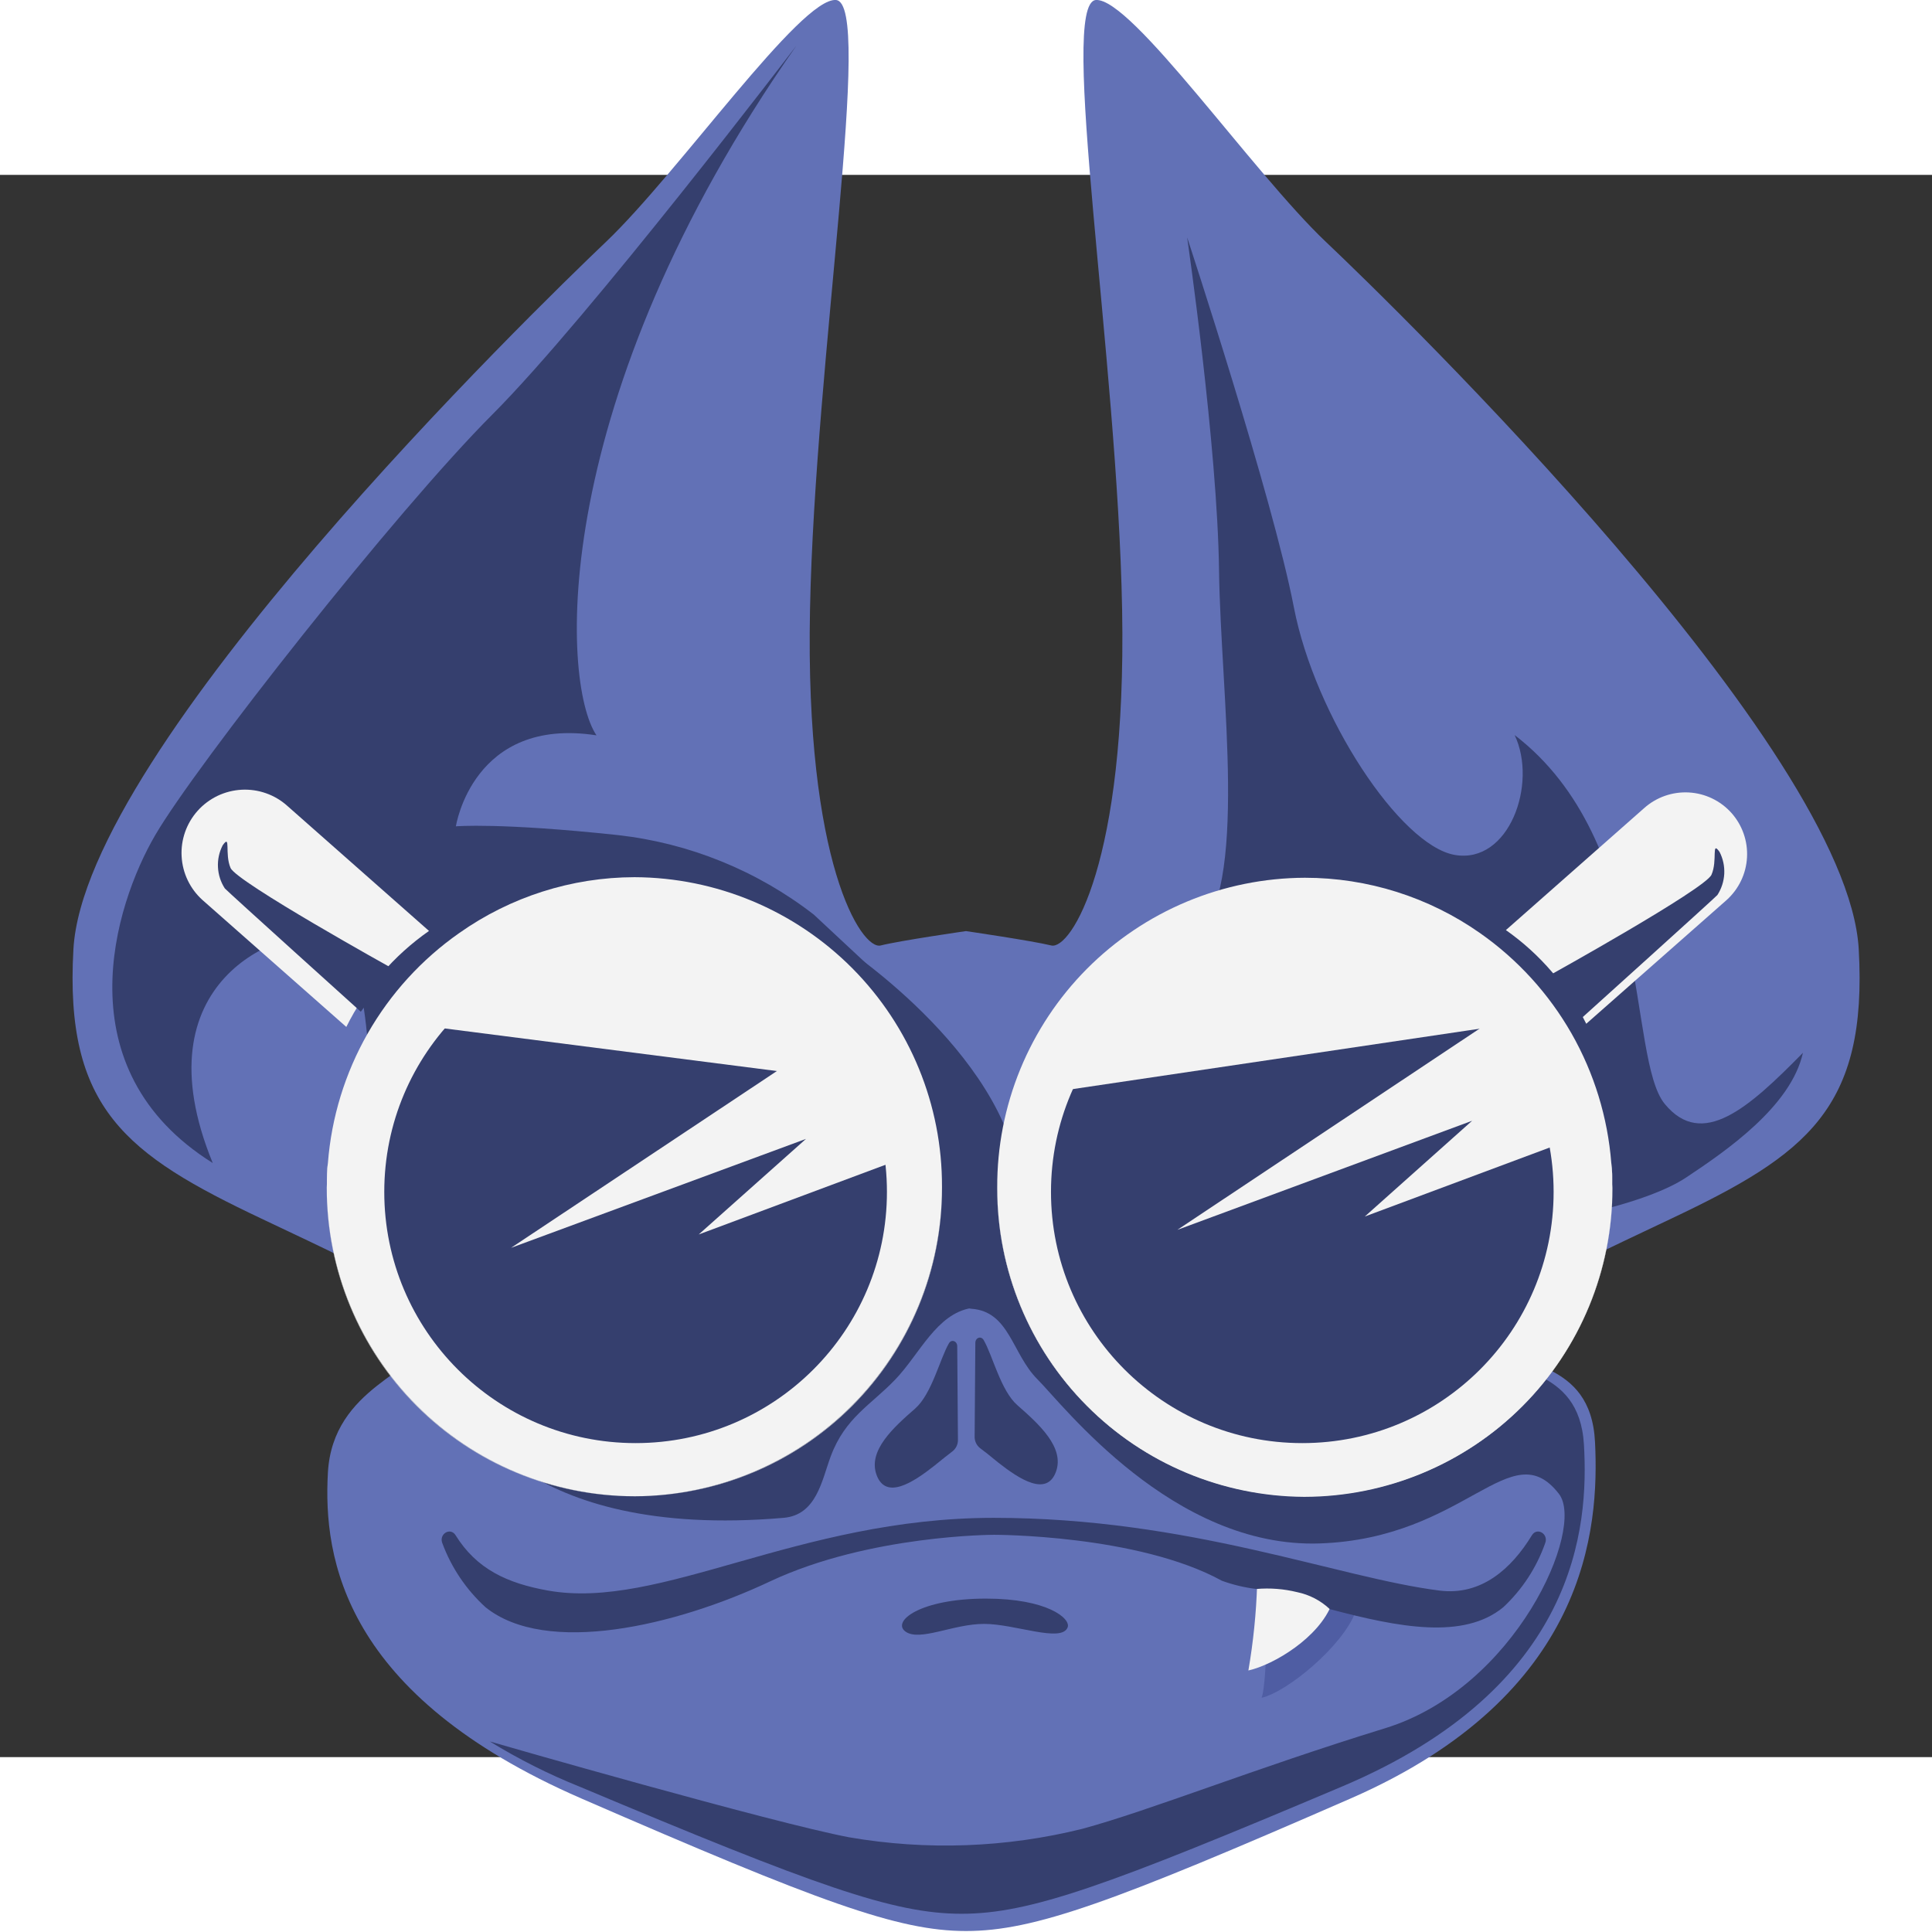
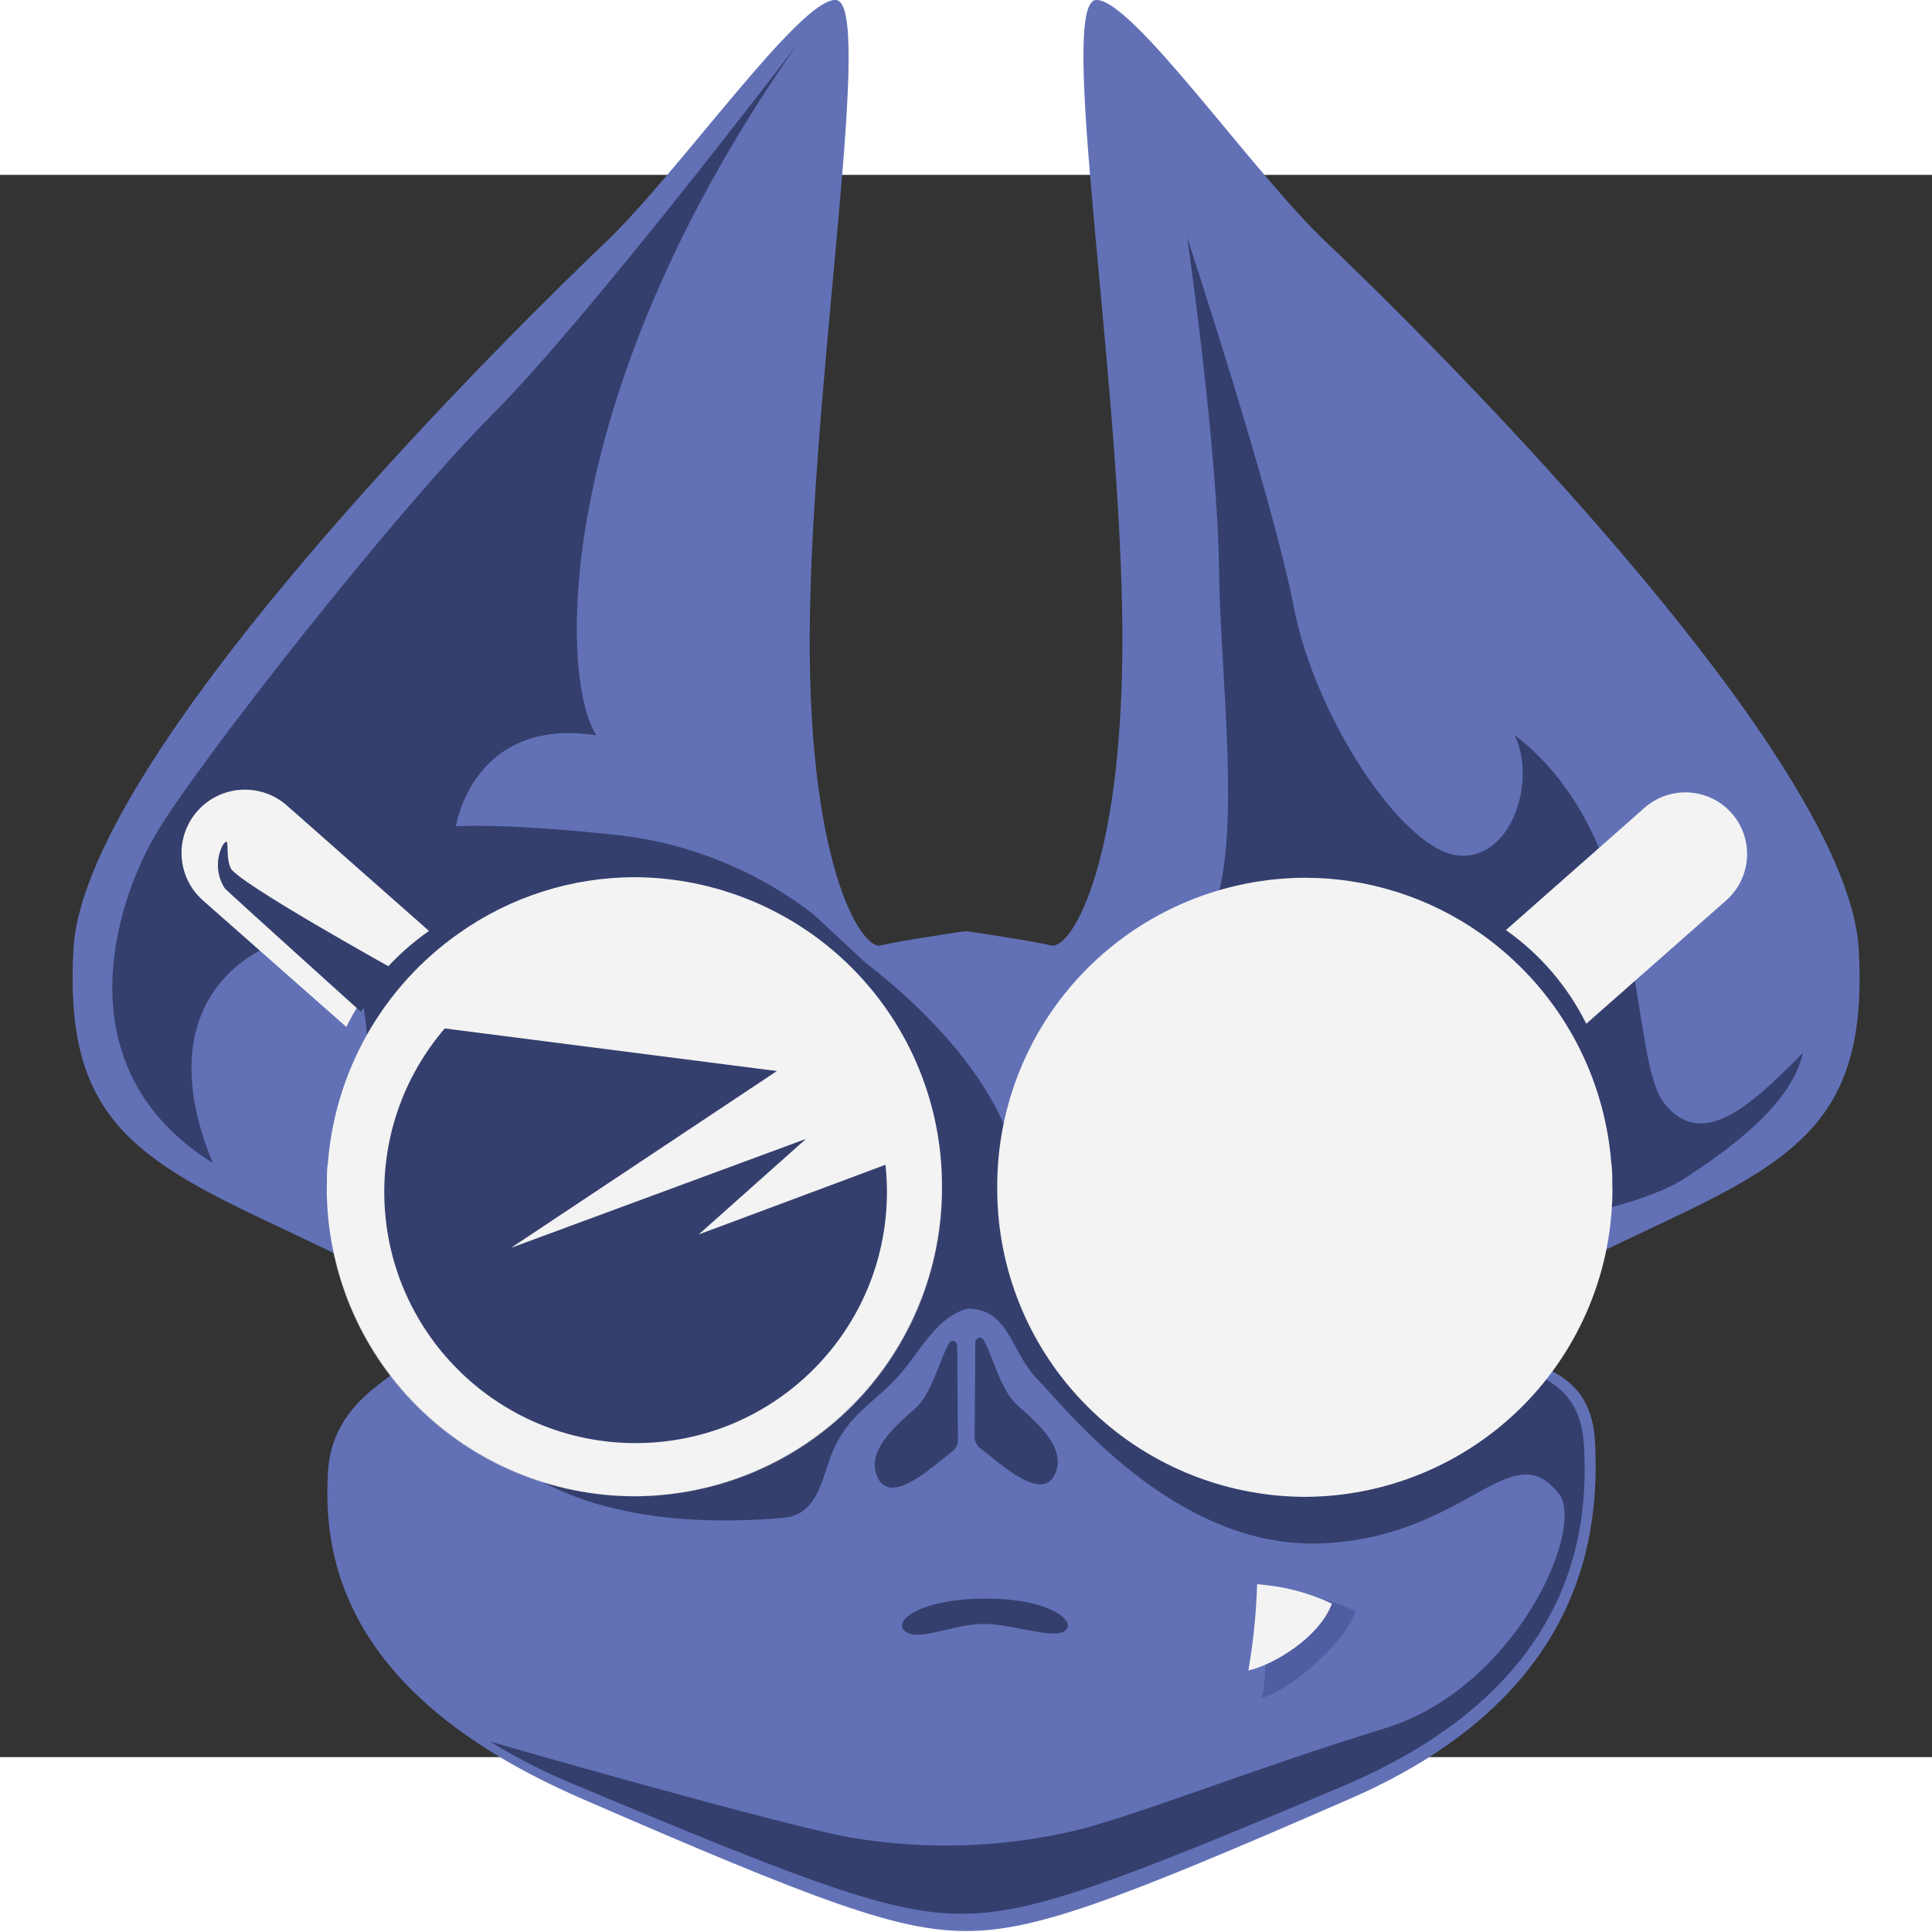
<svg xmlns="http://www.w3.org/2000/svg" xmlns:ns1="http://sodipodi.sourceforge.net/DTD/sodipodi-0.dtd" xmlns:ns2="http://www.inkscape.org/namespaces/inkscape" xmlns:ns3="http://www.serif.com/" width="100" height="100" viewBox="0 0 305.263 250" version="1.1" xml:space="preserve" style="clip-rule:evenodd;fill-rule:evenodd;stroke-linejoin:round;stroke-miterlimit:2" id="svg31" ns1:docname="0.svg" ns2:version="1.3.2 (091e20ef0f, 2023-11-25)">
  <rect x="0" y="0" width="305.263" height="250" fill="#333333" stroke="none" />
  <defs id="defs31" />
  <ns1:namedview id="namedview31" pagecolor="#ffffff" bordercolor="#999999" borderopacity="1" ns2:showpageshadow="0" ns2:pageopacity="0" ns2:pagecheckerboard="0" ns2:deskcolor="#d1d1d1" ns2:zoom="2.8284271" ns2:cx="95.105862" ns2:cy="39.951533" ns2:window-width="1920" ns2:window-height="1012" ns2:window-x="0" ns2:window-y="36" ns2:window-maximized="1" ns2:current-layer="svg31" />
  <g transform="matrix(2.054,0,0,2.379,-34.37,-65.564)" id="g31">
    <g id="Digma-white1" ns3:id="Digma white">
      <g transform="matrix(2.528,0,0,2.622,-16.096,-24.785)" id="g30">
        <g transform="matrix(1.024,0,0,0.852,15.194,15.533)" id="g1">
          <path d="M 53.078,28.217 C 52.736,22.235 39.406,9.238 37.244,7.192 35.082,5.145 31.467,-0.072 30.408,0.001 c -1.116,0.102 0.645,10.613 0.781,18.132 0.137,7.52 -1.529,10.118 -2.106,9.977 -0.577,-0.141 -2.534,-0.427 -2.534,-0.427 0,0 -1.961,0.282 -2.533,0.427 -0.573,0.145 -2.252,-2.453 -2.102,-9.977 0.149,-7.523 1.897,-18.03 0.773,-18.132 -1.051,-0.081 -4.67,5.127 -6.836,7.191 -2.166,2.063 -15.483,15.03 -15.825,21.025 -0.269,4.742 1.564,6.109 5.588,8.015 4.025,1.905 5.285,2.478 4.999,3.52 -0.286,1.043 -2.88,1.474 -3.025,4.029 -0.145,2.555 0.47,6.618 7.533,9.69 7.062,3.072 9.399,3.94 11.428,3.94 2.03,0 4.367,-0.855 11.429,-3.94 7.063,-3.084 7.388,-8.041 7.264,-10.591 -0.124,-2.551 -2.444,-2.085 -2.73,-3.128 -0.287,-1.042 0.969,-1.615 4.994,-3.52 4.025,-1.906 5.841,-3.273 5.572,-8.015 z" style="fill:#6271b6;fill-rule:nonzero" id="path1" />
        </g>
        <g transform="matrix(1.024,0,0,0.852,15.194,15.533)" id="g2">
          <path d="m 44.913,42.957 c -0.141,-2.444 -2.423,-1.996 -2.709,-2.991 -0.003,-0.023 -0.003,-0.046 0,-0.068 L 37.35,38.616 28.261,37.45 c 0,0 -2.21,1.417 -1.553,1.461 1.135,0.076 1.211,1.344 1.963,2.095 0.753,0.751 4.027,5.027 8.385,4.882 4.358,-0.146 5.682,-3.32 7.113,-1.474 0.795,1.025 -1.281,5.772 -5.165,6.968 -3.884,1.196 -6.981,2.444 -8.998,2.991 -2.266,0.563 -4.625,0.649 -6.926,0.252 -2.264,-0.427 -10.519,-2.799 -10.681,-2.85 0.855,0.525 1.752,0.977 2.683,1.35 7.003,2.944 9.306,3.773 11.335,3.773 2.03,0 4.32,-0.825 11.314,-3.786 6.994,-2.96 7.323,-7.72 7.182,-10.155 z" style="fill:#353f6e;fill-rule:nonzero" id="path2" />
        </g>
        <g transform="matrix(1.024,0,0,0.852,15.194,15.533)" id="g3">
          <path d="m 11.63,41.854 c 0,0 1.628,3.948 9.498,3.273 0.982,-0.084 1.135,-1.112 1.401,-1.826 0.429,-1.156 1.19,-1.524 1.925,-2.293 0.715,-0.747 1.221,-1.947 2.247,-2.117 1.405,-0.232 1.51,-2.085 1.472,-3.381 -0.115,-3.952 -5.229,-7.336 -5.229,-7.336 z" style="fill:#353f6e;fill-rule:nonzero" id="path3" />
        </g>
        <g transform="matrix(1.024,0,0,0.852,15.194,15.533)" id="g4">
          <path d="m 26.289,40.026 c 0,-0.158 -0.175,-0.218 -0.248,-0.086 -0.265,0.457 -0.508,1.5 -1,1.936 -0.64,0.559 -1.422,1.256 -1.145,1.986 0.278,0.731 1.069,0.223 1.709,-0.281 0.265,-0.218 0.428,-0.342 0.539,-0.428 0.053,-0.041 0.096,-0.094 0.125,-0.155 0.029,-0.061 0.043,-0.128 0.041,-0.195 z" style="fill:#353f6e;fill-rule:nonzero" id="path4" />
        </g>
        <g transform="matrix(1.024,0,0,0.852,15.194,15.533)" id="g5">
          <path d="m 26.827,39.927 c 0,-0.158 0.171,-0.218 0.248,-0.085 0.265,0.457 0.508,1.504 1,1.935 0.636,0.56 1.418,1.256 1.145,1.987 -0.274,0.73 -1.068,0.226 -1.709,-0.278 -0.265,-0.218 -0.427,-0.346 -0.538,-0.427 -0.054,-0.041 -0.097,-0.094 -0.126,-0.155 -0.029,-0.061 -0.043,-0.128 -0.041,-0.195 z" style="fill:#353f6e;fill-rule:nonzero" id="path5" />
        </g>
        <g transform="matrix(1.024,0,0,0.852,15.194,15.533)" id="g6">
          <path d="m 35.509,47.238 c 0,0 0,2.781 -0.175,3.238 0.76,-0.171 2.418,-1.542 2.794,-2.563 -0.799,-0.466 -2.619,-0.675 -2.619,-0.675 z" style="fill:#4f5da3;fill-rule:nonzero" id="path6" />
        </g>
        <g transform="matrix(1.024,0,0,0.852,15.194,15.533)" id="g7">
          <path d="m 35.201,47.101 c -0.027,0.86 -0.114,1.716 -0.26,2.564 0.76,-0.171 2.106,-0.983 2.482,-1.987 -0.698,-0.329 -1.452,-0.524 -2.222,-0.577 z" style="fill:#f3f3f3;fill-rule:nonzero" id="path7" />
        </g>
        <g transform="matrix(1.024,0,0,0.852,15.194,15.533)" id="g8">
-           <path d="m 42.516,47.784 c -1.175,0.97 -3.102,0.603 -5.157,0.056 -0.27,-0.255 -0.606,-0.429 -0.97,-0.504 -0.395,-0.097 -0.803,-0.129 -1.209,-0.094 -0.35,-0.042 -0.694,-0.124 -1.025,-0.244 -2.504,-1.375 -6.772,-1.367 -6.772,-1.367 0,0 -3.704,0 -6.644,1.38 -2.82,1.333 -6.665,2.226 -8.468,0.773 -0.572,-0.522 -1.012,-1.174 -1.282,-1.901 -0.111,-0.277 0.239,-0.487 0.393,-0.239 0.624,1.004 1.526,1.427 2.747,1.645 3.342,0.594 7.422,-2.162 13.245,-2.162 5.824,0 10.224,1.782 13.245,2.162 1.235,0.158 2.136,-0.641 2.747,-1.645 0.154,-0.248 0.504,-0.038 0.393,0.239 -0.256,0.725 -0.682,1.377 -1.243,1.901 z" style="fill:#353f6e;fill-rule:nonzero" id="path8" />
-         </g>
+           </g>
        <g transform="matrix(1.024,0,0,0.852,15.194,15.533)" id="g9">
          <path d="m 24.755,48.511 c -0.427,-0.303 0.427,-0.983 2.388,-0.983 1.816,0 2.526,0.59 2.427,0.855 -0.179,0.466 -1.563,-0.103 -2.482,-0.103 -0.919,0 -1.906,0.53 -2.333,0.231 z" style="fill:#353f6e;fill-rule:nonzero" id="path9" />
        </g>
        <g transform="matrix(1.024,0,0,0.852,15.194,15.533)" id="g10">
          <path d="m 21.512,1.355 c 0,0 -6.157,8.084 -9.036,10.968 -2.88,2.884 -8.806,10.425 -10.019,12.506 -1.214,2.08 -2.756,6.955 1.709,9.749 -2.23,-5.43 2.046,-7.019 3.418,-6.767 1.371,0.252 1.247,5.161 1.247,5.161 l 2.213,2.897 8.118,-0.564 4.512,-6.576 -1.649,-1.538 c -1.685,-1.306 -3.697,-2.123 -5.815,-2.362 -3.512,-0.376 -4.819,-0.261 -4.819,-0.261 0,0 0.5,-3.273 4.178,-2.705 -1.068,-1.589 -1.448,-9.946 5.943,-20.508 z" style="fill:#353f6e;fill-rule:nonzero" id="path10" />
        </g>
        <g transform="matrix(1.024,0,0,0.852,15.194,15.533)" id="g11">
          <path d="m 33.121,7.059 c 0,0 0.901,6.203 0.948,9.908 0.047,3.704 0.902,9.446 -0.709,10.963 -1.611,1.517 0.978,2.136 0.978,2.136 l 9.938,6.157 c 0,0 2.491,-0.427 3.679,-1.218 1.187,-0.79 3.11,-2.11 3.465,-3.704 -1.611,1.641 -2.991,2.875 -4.106,1.521 -1.115,-1.354 -0.342,-7.81 -4.461,-10.967 0.688,1.448 -0.166,3.845 -1.781,3.563 -1.615,-0.282 -4.153,-4.11 -4.781,-7.37 -0.628,-3.26 -3.17,-10.989 -3.17,-10.989 z" style="fill:#353f6e;fill-rule:nonzero" id="path11" />
        </g>
        <g transform="matrix(1.024,0,0,0.852,15.194,15.533)" id="g12">
          <path d="M 8.135,30.532 3.862,26.76 C 3.492,26.427 3.268,25.961 3.241,25.463 3.213,24.966 3.385,24.478 3.717,24.106 3.882,23.921 4.083,23.771 4.306,23.663 4.53,23.556 4.772,23.494 5.02,23.48 c 0.248,-0.013 0.496,0.022 0.73,0.105 0.234,0.082 0.449,0.21 0.633,0.376 l 4.209,3.717 c -1.046,0.731 -1.89,1.712 -2.457,2.854 z" style="fill:#f3f3f3;fill-rule:nonzero" id="path12" />
        </g>
        <g transform="matrix(1.024,0,0,0.852,15.194,15.533)" id="g13">
          <path d="m 25.836,35.313 v 0.034 c 0,2.419 -0.959,4.739 -2.666,6.452 -1.708,1.713 -4.025,2.679 -6.443,2.687 2.422,-0.017 4.738,-0.99 6.445,-2.709 1.706,-1.718 2.664,-4.042 2.664,-6.464 z" style="fill:#cccccc;fill-rule:nonzero" id="path13" />
        </g>
        <g transform="matrix(1.024,0,0,0.852,15.194,15.533)" id="g14">
          <path d="m 7.558,35.211 c 0,-0.214 0,-0.428 0.03,-0.633 -0.013,0.21 -0.03,0.419 -0.03,0.633 z" style="fill:#cccccc;fill-rule:nonzero" id="path14" />
        </g>
        <g transform="matrix(1.024,0,0,0.852,15.194,15.533)" id="g15">
          <path d="m 16.697,44.486 c -2.424,0 -4.749,-0.962 -6.464,-2.676 C 8.519,40.096 7.555,37.772 7.554,35.347 V 35.3 c -0.003,2.43 0.957,4.762 2.672,6.484 1.714,1.723 4.041,2.694 6.471,2.702 z" style="fill:#cccccc;fill-rule:nonzero" id="path15" />
        </g>
        <g transform="matrix(1.024,0,0,0.852,15.194,15.533)" id="g16">
          <path d="m 7.558,35.21 c 0,-0.213 0,-0.427 0.03,-0.632 0.105,-1.357 0.51,-2.673 1.184,-3.855 0.675,-1.182 1.602,-2.2 2.717,-2.981 1.523,-1.077 3.342,-1.658 5.208,-1.662 2.432,0.009 4.761,0.984 6.475,2.709 1.714,1.726 2.672,4.062 2.664,6.494 v 0.03 c 0,2.422 -0.958,4.745 -2.664,6.464 -1.706,1.718 -4.023,2.692 -6.445,2.709 h -0.03 C 14.267,44.478 11.94,43.506 10.226,41.784 8.511,40.062 7.551,37.73 7.554,35.3 c 0,-0.043 0.004,-0.064 0.004,-0.09 z" style="fill:#f3f3f3;fill-rule:nonzero" id="path16" />
        </g>
        <g transform="matrix(1.024,0,0,0.852,15.194,15.533)" id="g17">
          <path d="m 16.731,42.905 c 4.125,0 7.469,-3.343 7.469,-7.468 0,-4.125 -3.344,-7.468 -7.469,-7.468 -4.124,0 -7.468,3.343 -7.468,7.468 0,4.125 3.344,7.468 7.468,7.468 z" style="fill:#353f6e;fill-rule:nonzero" id="path17" />
        </g>
        <g transform="matrix(1.024,0,0,0.852,15.194,15.533)" id="g18">
          <path d="M 9.976,30.438 24.2,32.263 22.756,30.438 c 0,0 -2.034,-1.901 -2.167,-1.948 -0.132,-0.047 -2.08,-1.042 -2.965,-1.042 -0.884,0 -2.965,-0.752 -3.845,-0.308 -0.88,0.444 -3.798,3.051 -3.798,3.051 z" style="fill:#f3f3f3;fill-rule:nonzero" id="path18" />
        </g>
        <g transform="matrix(1.024,0,0,0.852,15.194,15.533)" id="g19">
          <path d="m 22.772,30.618 -9.741,6.481 8.763,-3.238 -3.187,2.841 6.285,-2.346 z" style="fill:#f3f3f3;fill-rule:nonzero" id="path19" />
        </g>
        <g transform="matrix(1.024,0,0,0.852,15.194,15.533)" id="g20">
          <path d="m 8.566,30.08 c 0,0 -3.922,-3.538 -4.041,-3.666 -0.123,-0.189 -0.193,-0.407 -0.204,-0.632 -0.012,-0.225 0.037,-0.45 0.14,-0.65 0.252,-0.355 0.051,0.256 0.235,0.675 0.183,0.419 4.815,2.991 4.815,2.991 z" style="fill:#353f6e;fill-rule:nonzero" id="path20" />
        </g>
        <g transform="matrix(1.024,0,0,0.852,15.194,15.533)" id="g21">
          <path d="m 44.981,30.438 4.17,-3.678 c 0.362,-0.326 0.581,-0.781 0.607,-1.268 0.027,-0.486 -0.141,-0.963 -0.466,-1.326 -0.325,-0.361 -0.78,-0.579 -1.265,-0.605 -0.486,-0.026 -0.962,0.141 -1.324,0.464 l -4.11,3.628 c 1.016,0.714 1.837,1.672 2.388,2.785 z" style="fill:#f3f3f3;fill-rule:nonzero" id="path21" />
        </g>
        <g transform="matrix(1.024,0,0,0.852,15.194,15.533)" id="g22">
          <path d="m 27.477,35.313 v 0.034 c 0,2.419 0.958,4.739 2.666,6.452 1.707,1.713 4.024,2.679 6.443,2.687 -2.422,-0.017 -4.739,-0.99 -6.445,-2.709 -1.707,-1.718 -2.664,-4.042 -2.664,-6.464 z" style="fill:#cccccc;fill-rule:nonzero" id="path22" />
        </g>
        <g transform="matrix(1.024,0,0,0.852,15.194,15.533)" id="g23">
          <path d="m 45.754,35.211 c 0,-0.214 0,-0.428 -0.029,-0.633 0.017,0.21 0.029,0.419 0.029,0.633 z" style="fill:#cccccc;fill-rule:nonzero" id="path23" />
        </g>
        <g transform="matrix(1.024,0,0,0.852,15.194,15.533)" id="g24">
          <path d="m 36.62,44.486 c 2.423,0 4.748,-0.963 6.462,-2.676 1.714,-1.714 2.677,-4.039 2.677,-6.463 V 35.3 c 0.004,2.43 -0.956,4.762 -2.669,6.484 -1.714,1.722 -4.041,2.694 -6.47,2.702 z" style="fill:#cccccc;fill-rule:nonzero" id="path24" />
        </g>
        <g transform="matrix(1.024,0,0,0.852,15.194,15.533)" id="g25">
          <path d="m 45.754,35.211 c 0,-0.214 0,-0.428 -0.029,-0.633 -0.106,-1.356 -0.51,-2.673 -1.184,-3.855 -0.675,-1.182 -1.603,-2.2 -2.717,-2.981 -1.524,-1.071 -3.342,-1.645 -5.204,-1.645 -1.205,0.004 -2.397,0.246 -3.508,0.71 -1.112,0.465 -2.121,1.144 -2.97,1.998 -0.849,0.855 -1.521,1.868 -1.979,2.983 -0.457,1.114 -0.69,2.308 -0.686,3.512 v 0.03 c 0,2.422 0.957,4.746 2.664,6.464 1.706,1.719 4.023,2.692 6.445,2.709 h 0.034 c 2.429,-0.008 4.756,-0.979 6.47,-2.702 1.713,-1.722 2.673,-4.054 2.669,-6.483 0,-0.06 -0.005,-0.082 -0.005,-0.107 z" style="fill:#f3f3f3;fill-rule:nonzero" id="path25" />
        </g>
        <g transform="matrix(1.024,0,0,0.852,15.194,15.533)" id="g26">
-           <path d="m 36.543,42.905 c 4.125,0 7.468,-3.343 7.468,-7.468 0,-4.125 -3.343,-7.468 -7.468,-7.468 -4.125,0 -7.468,3.343 -7.468,7.468 0,4.125 3.343,7.468 7.468,7.468 z" style="fill:#353f6e;fill-rule:nonzero" id="path26" />
-         </g>
+           </g>
        <g transform="matrix(1.024,0,0,0.852,15.194,15.533)" id="g27">
          <path d="m 42.802,30.438 -14.014,2.081 0.855,-1.884 c 0,0 2.414,-2.098 2.563,-2.136 0.15,-0.039 2.064,-1.051 2.948,-1.051 0.885,0 2.966,-0.752 3.846,-0.308 0.88,0.444 3.798,3.051 3.798,3.051 z" style="fill:#f3f3f3;fill-rule:nonzero" id="path27" />
        </g>
        <g transform="matrix(1.024,0,0,0.852,15.194,15.533)" id="g28">
          <path d="m 42.567,30.079 -9.737,6.486 8.759,-3.243 -3.188,2.846 6.285,-2.346 z" style="fill:#f3f3f3;fill-rule:nonzero" id="path28" />
        </g>
        <g transform="matrix(1.024,0,0,0.852,15.194,15.533)" id="g29">
-           <path d="m 44.836,30.276 c 0,0 3.922,-3.538 4.042,-3.666 0.122,-0.189 0.192,-0.407 0.204,-0.632 0.011,-0.225 -0.037,-0.449 -0.14,-0.65 -0.252,-0.354 -0.052,0.257 -0.24,0.68 -0.188,0.423 -4.81,2.99 -4.81,2.99 z" style="fill:#353f6e;fill-rule:nonzero" id="path29" />
-         </g>
+           </g>
      </g>
    </g>
  </g>
</svg>